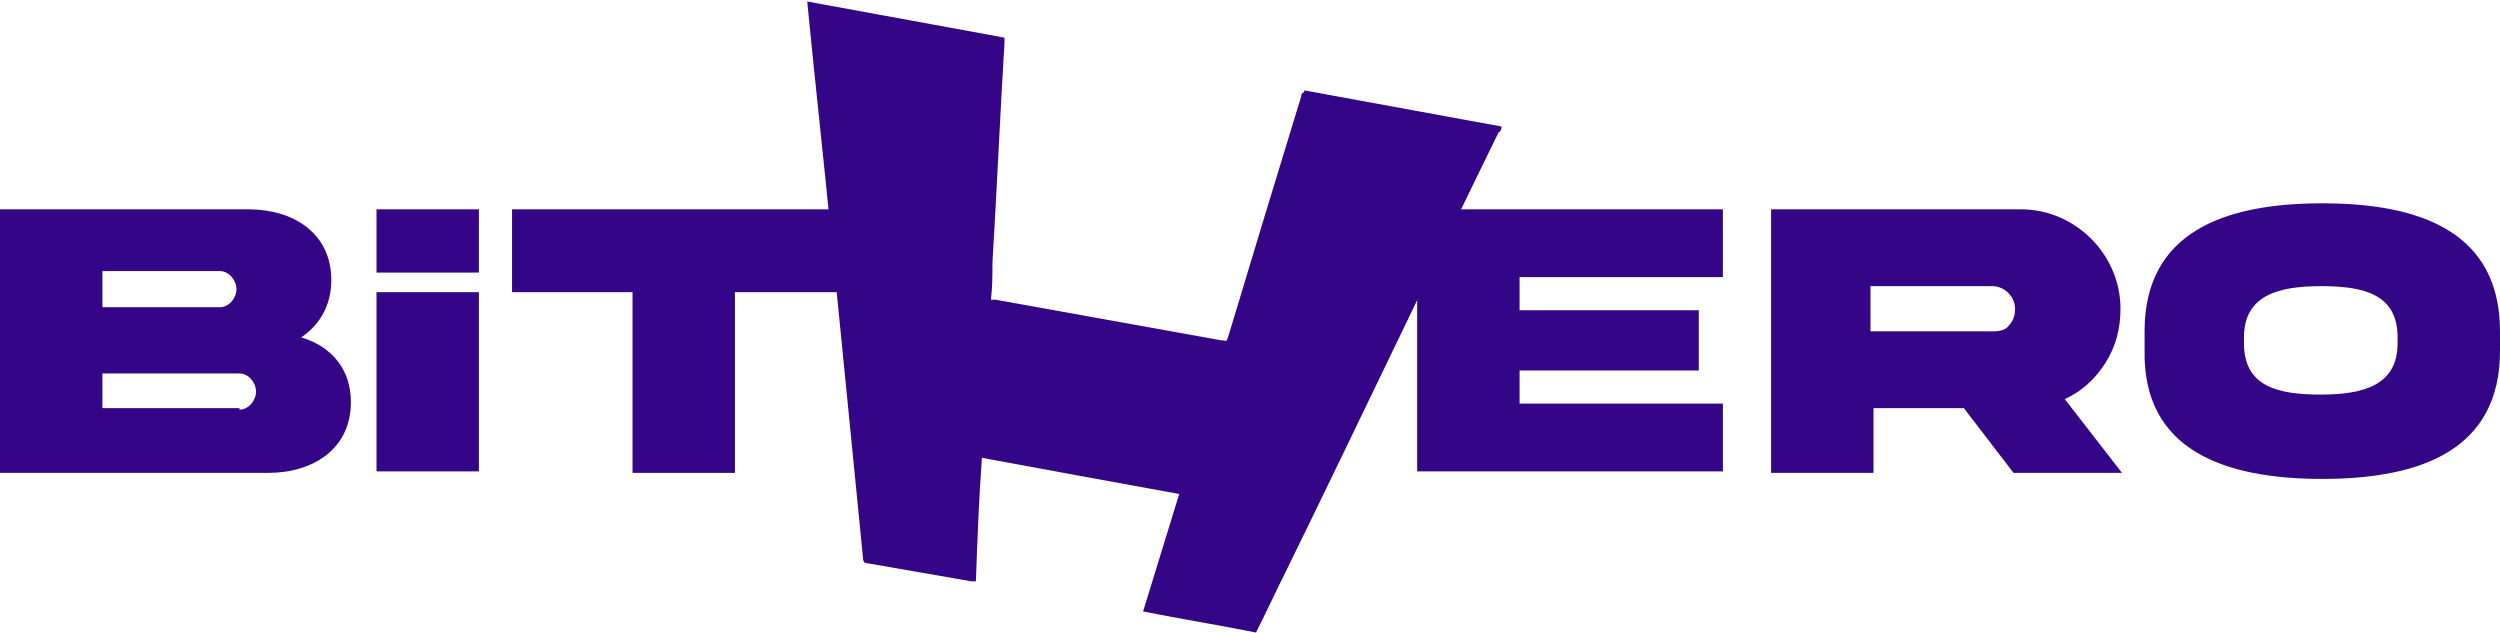
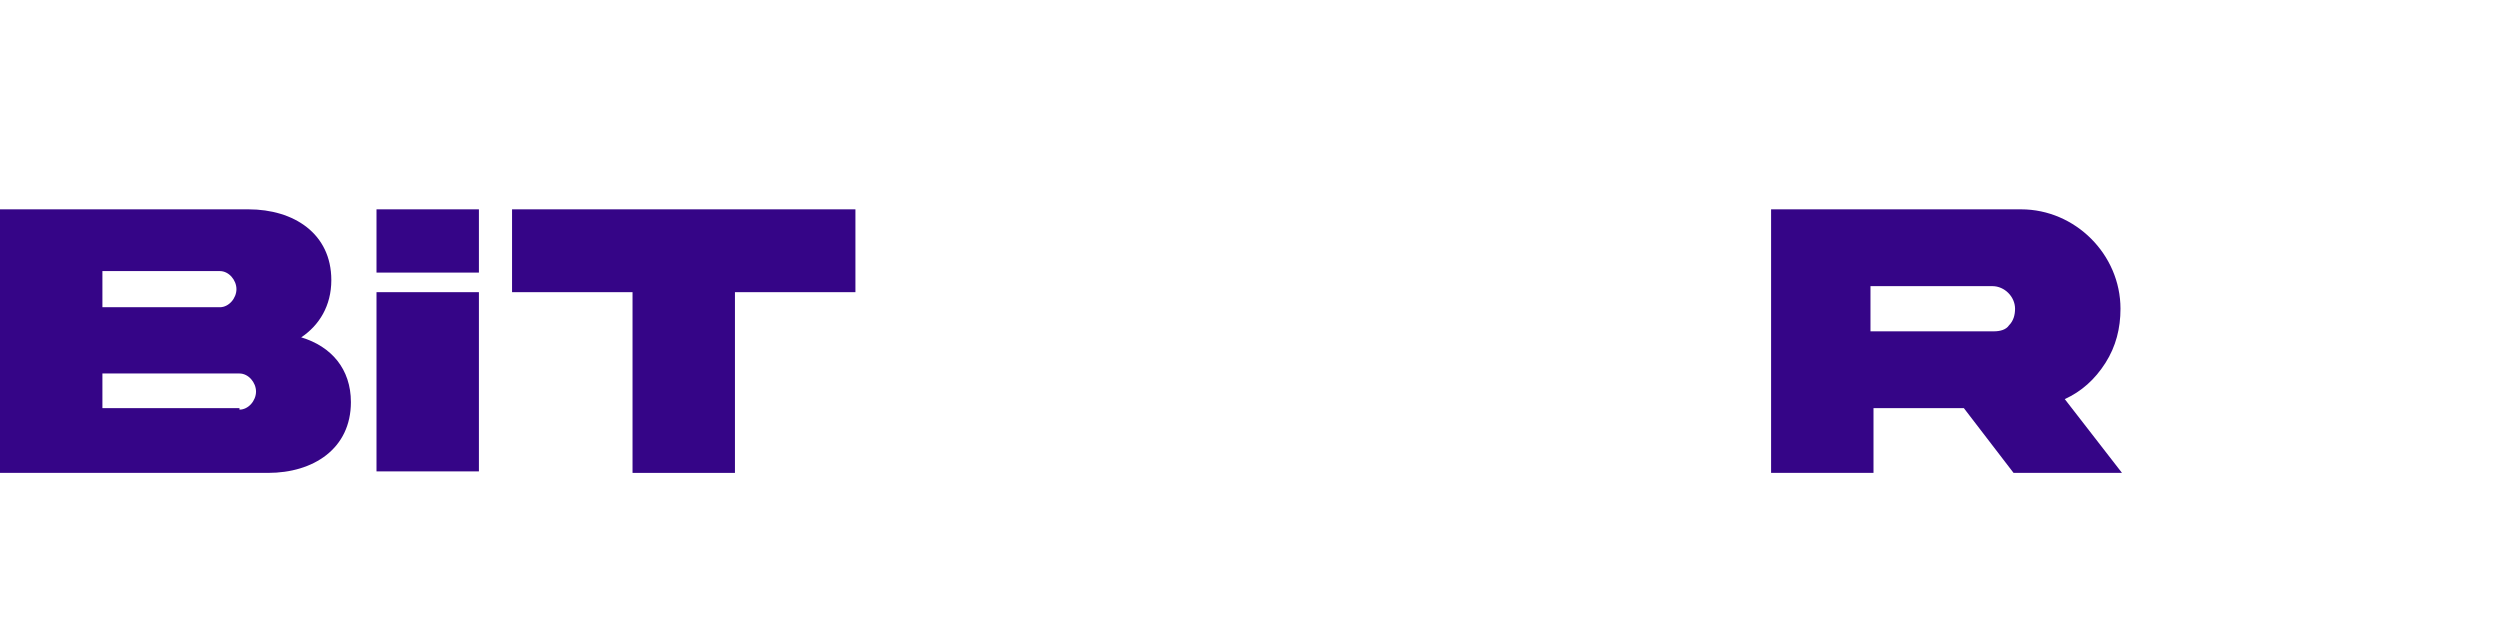
<svg xmlns="http://www.w3.org/2000/svg" id="Layer_1" version="1.1" viewBox="0 0 166 42">
  <defs>
    <style>
      .st0 {
        fill: #350587;
      }
    </style>
  </defs>
  <path class="st0" d="M23.3,26.7c0,3.1-2.5,4.7-5.5,4.7H0V13.9h16.5c3,0,5.5,1.6,5.5,4.7,0,1.7-.8,3-2,3.8,2,.6,3.3,2.1,3.3,4.3h0ZM6.8,18v2.4h7.8c.6,0,1.1-.6,1.1-1.2s-.5-1.2-1.1-1.2h-7.8ZM15.9,27.2c.6,0,1.1-.6,1.1-1.2s-.5-1.2-1.1-1.2H6.8v2.3h9.1Z" />
  <path class="st0" d="M42,31.4v-12h-8v-5.5h22.8v5.5h-8v12h-6.8Z" />
-   <path class="st0" d="M94.1,13.9h20.3v4.5h-13.5v2.2h11.9v4h-11.9v2.2h13.5v4.5h-20.3V13.9Z" />
  <path class="st0" d="M134.2,13.9c3.6,0,6.6,3,6.6,6.6,0,1.3-.3,2.5-1,3.6-.7,1.1-1.6,1.9-2.7,2.4l3.8,4.9h-7.2l-3.3-4.3h-6v4.3h-6.8V13.9h16.7ZM124.2,19v3h8.2c.4,0,.8-.1,1-.4.3-.3.4-.7.4-1.1,0-.8-.7-1.5-1.5-1.5h-8.2Z" />
-   <path class="st0" d="M166,22v1.3c0,6.6-5.3,8.5-11.8,8.5-6.5,0-11.9-1.9-11.8-8.5v-1.3c0-6.6,5.3-8.5,11.8-8.5,6.5,0,11.8,1.9,11.8,8.5ZM159.2,22.4c0-2.9-2.3-3.4-5.1-3.4-2.8,0-5.1.6-5.1,3.4v.4c0,2.9,2.3,3.4,5.1,3.4,2.8,0,5.1-.6,5.1-3.4v-.4Z" />
  <path class="st0" d="M31.8,13.9h-6.8v4.2h6.8v-4.2Z" />
  <path class="st0" d="M31.8,19.4h-6.8v11.9h6.8v-11.9Z" />
-   <path class="st0" d="M86.6,6c4.4.8,8.7,1.6,13.1,2.4,0,.1,0,.3-.2.4-4.7,9.6-9.3,19.3-14,28.9-.7,1.4-1.4,2.9-2.1,4.3-2.5-.5-5-.9-7.5-1.4.8-2.6,1.6-5.2,2.4-7.8-4.4-.8-8.8-1.6-13.1-2.4-.2,2.7-.3,5.4-.4,8.2,0,0-.2,0-.3,0-2.3-.4-4.6-.8-6.9-1.2-.2,0-.3-.1-.3-.4-.7-7.1-1.4-14.2-2.1-21.2-.5-5.2-1.1-10.5-1.6-15.7,4.4.8,8.7,1.6,13.1,2.4,0,.1,0,.2,0,.3-.3,4.9-.5,9.7-.8,14.6,0,.8,0,1.6-.1,2.5.1,0,.2,0,.3,0,5,.9,10,1.8,15,2.7.4,0,.3.2.5-.4,1.6-5.3,3.2-10.6,4.8-15.8,0-.1,0-.2.2-.3h0Z" />
</svg>